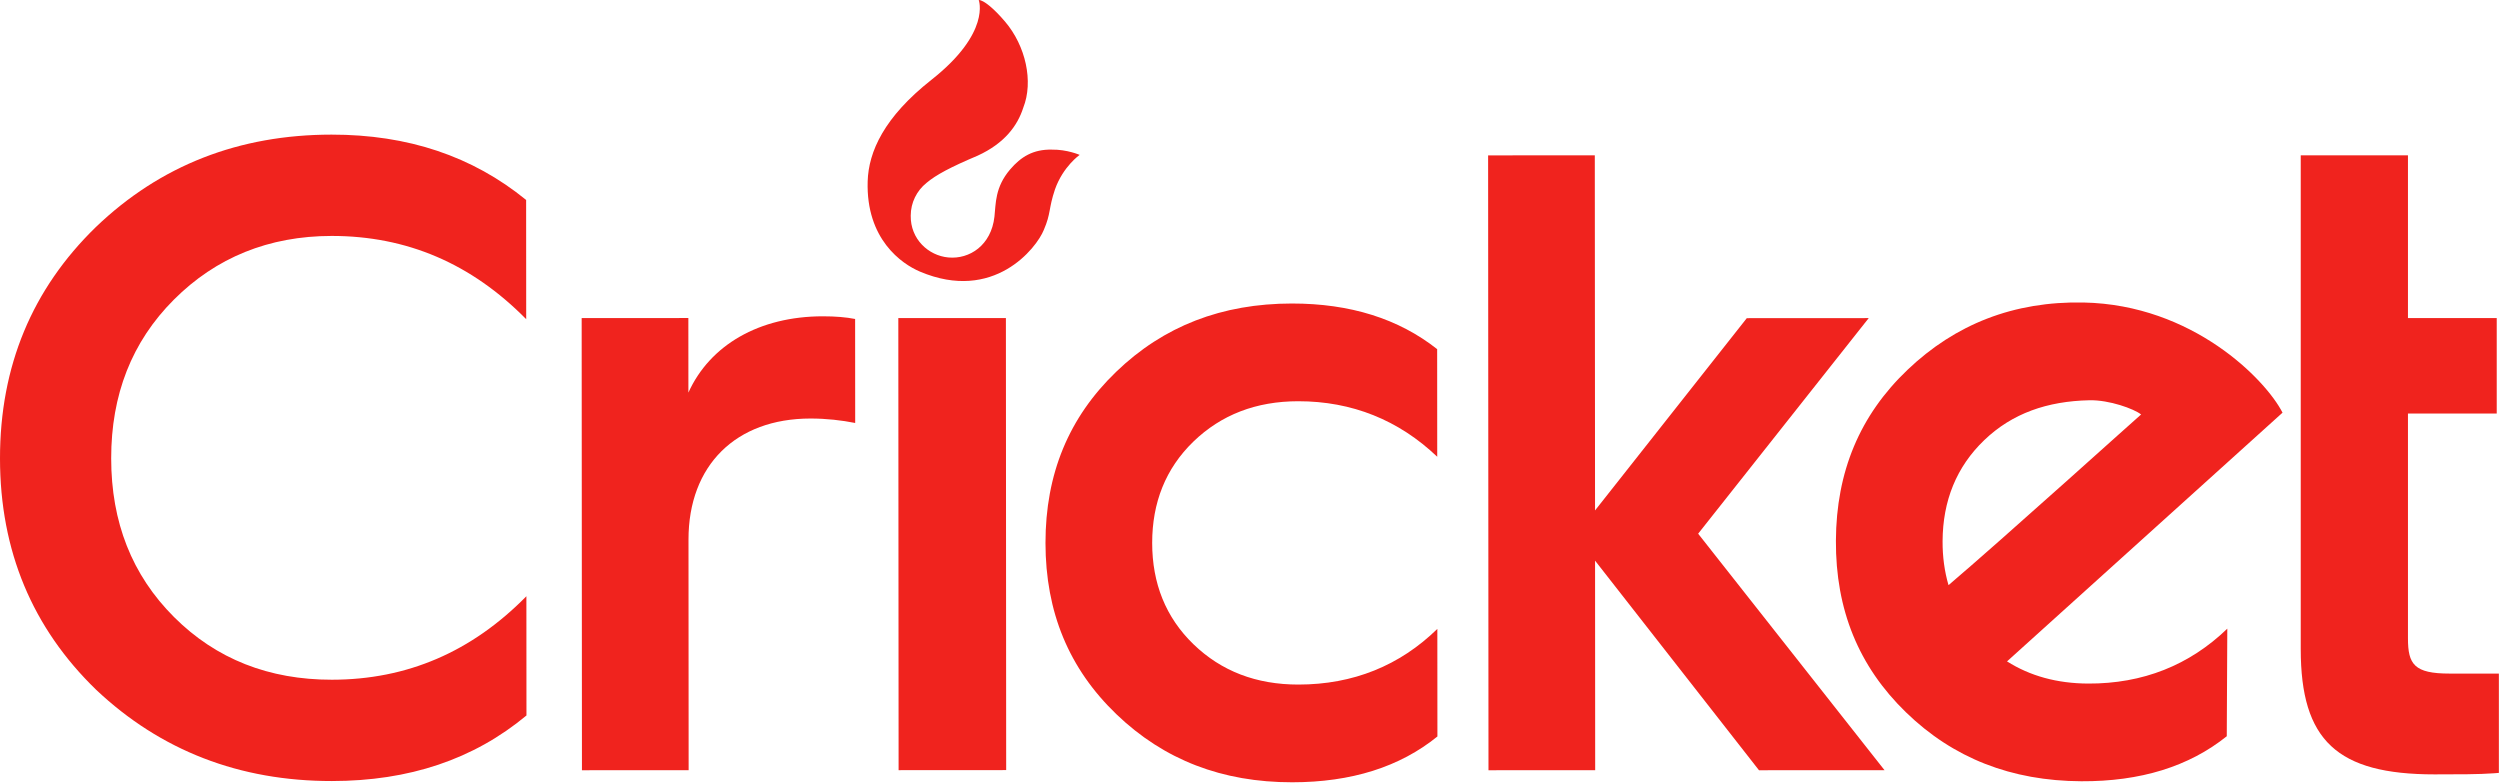
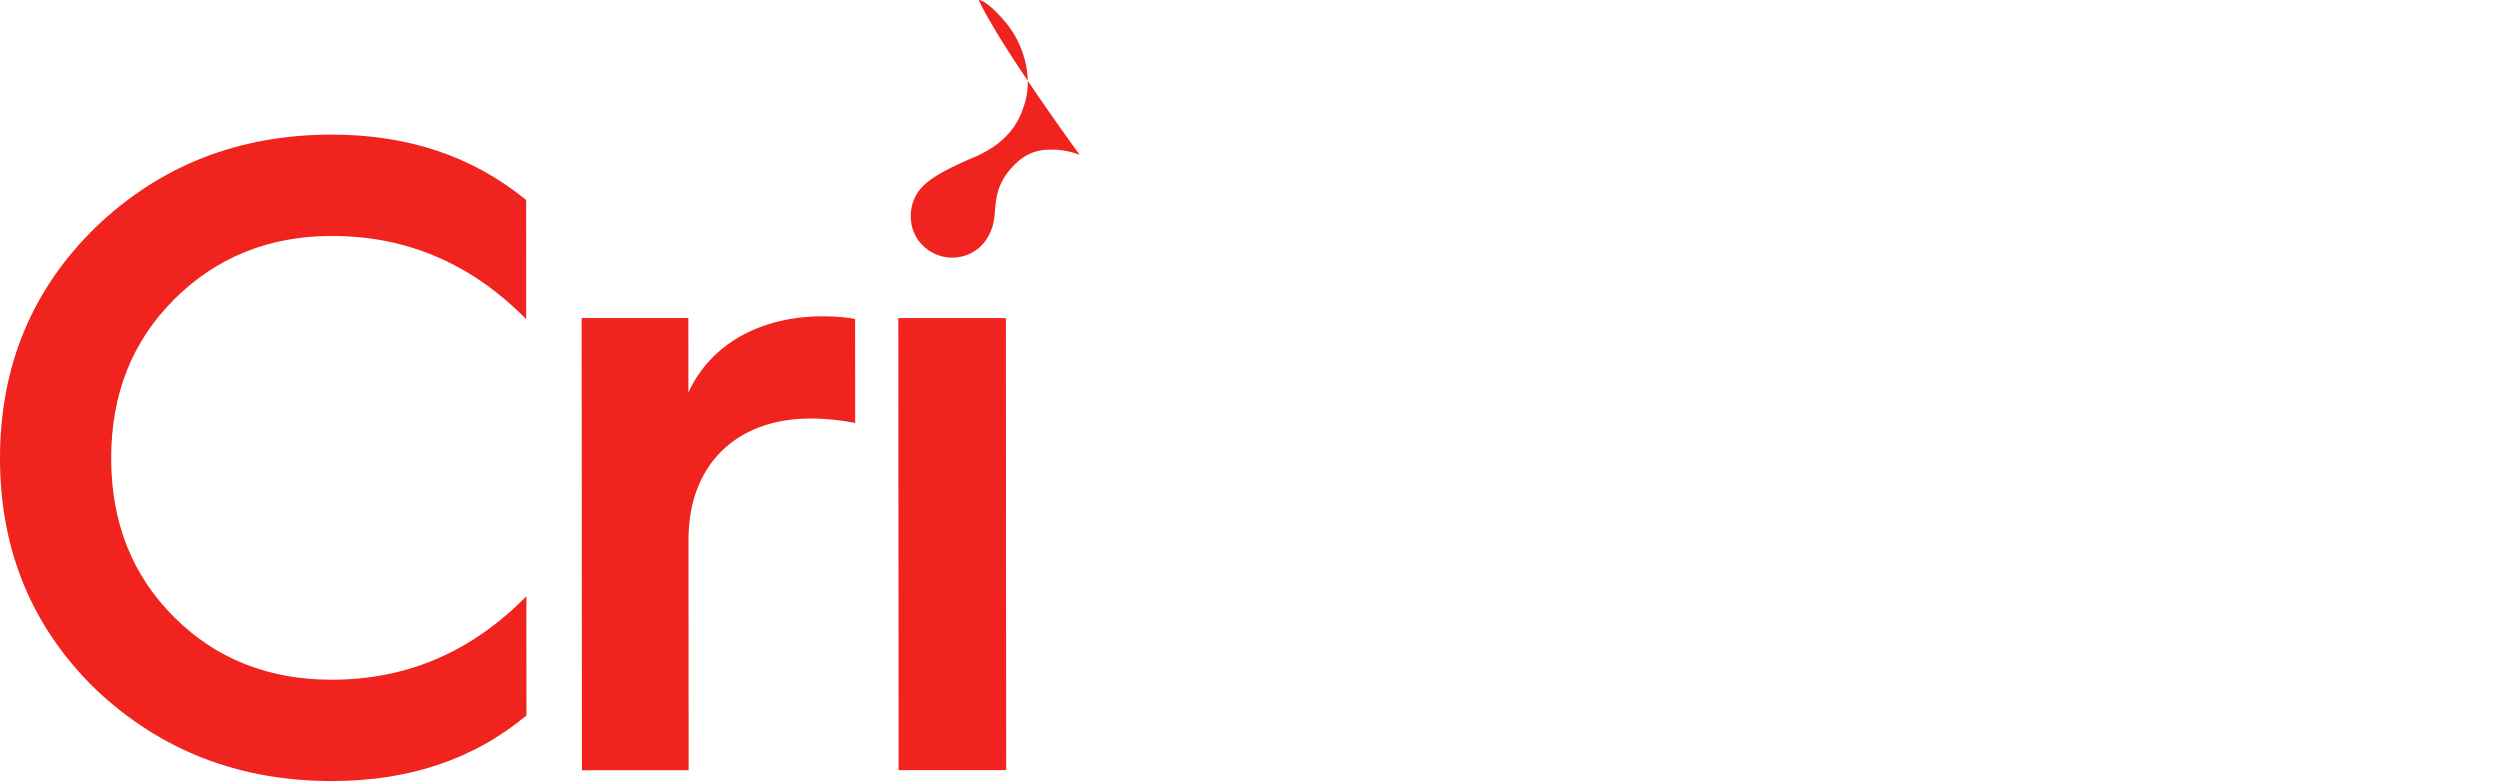
<svg xmlns="http://www.w3.org/2000/svg" xmlns:ns1="http://sodipodi.sourceforge.net/DTD/sodipodi-0.dtd" xmlns:ns2="http://www.inkscape.org/namespaces/inkscape" width="1000" height="313.05" viewBox="0 0 1000 313.05" version="1.1" id="svg25" ns1:docname="5e9ae489716f9d37e2c7b39e_Cricket_logo.svg" style="fill:none" ns2:version="0.92.4 (5da689c313, 2019-01-14)">
  <ns1:namedview pagecolor="#ffffff" bordercolor="#666666" borderopacity="1" objecttolerance="10" gridtolerance="10" guidetolerance="10" ns2:pageopacity="0" ns2:pageshadow="2" ns2:window-width="1920" ns2:window-height="1017" id="namedview27" showgrid="false" fit-margin-top="0" fit-margin-left="0" fit-margin-right="0" fit-margin-bottom="0" ns2:zoom="0.15409683" ns2:cx="1513.0011" ns2:cy="-783.34237" ns2:window-x="1912" ns2:window-y="-8" ns2:window-maximized="1" ns2:current-layer="svg25" />
  <g clip-path="url(#clip0)" id="g18" style="fill:#f0231e;fill-opacity:1" transform="matrix(0.931,0,0,0.931,-0.242,0)">
-     <path d="m 1052.7,289.4 c -15.17,0 -17.87,-3.96 -17.87,-15.11 v -96.62 h 38.14 v -41.01 h -38.14 V 66.73 h -46.07 v 212.16 c 0,39.23 15.58,53.82 57.5,53.82 9.53,0 19.39,0 25.46,-0.47 l 2.17,-0.17 V 289.4 Z" id="path2" style="fill:#f0231e;fill-opacity:1" ns2:connector-curvature="0" />
-     <path d="m 862.55,284.15 c 0.06,-0.05 0.13,-0.09 0.19,-0.14 0.01,-0.01 118.2,-106.71 118.2,-106.71 -7.31,-14.31 -38.65,-46.38 -85.46,-47.33 -30.04,-0.61 -55.13,9.36 -75.64,28.9 -20.51,19.54 -30.65,43.76 -30.79,73.42 -0.15,29.66 9.75,53.98 30.07,73.72 20.32,19.74 45.31,29.5 75.36,29.65 25.42,0.13 46.26,-6.32 62.5,-19.34 l 0.23,-46.22 c -16.26,15.71 -36.33,23.7 -59.82,23.59 -13.31,-0.06 -24.91,-3.26 -34.84,-9.54 z m -9.74,-95.07 c 12,-11.5 27.06,-16.73 45.16,-17.11 8.55,-0.18 19.16,3.68 22.2,6.11 -0.05,-0.1 -60.2,54.21 -82.74,73.33 -1.72,-5.88 -2.58,-12.18 -2.55,-18.88 0.08,-17.34 5.93,-31.95 17.93,-43.45 z" id="path4" style="fill:#f0231e;fill-opacity:1" ns2:connector-curvature="0" />
-     <path d="m 639.78,330.93 -0.16,-264.17 45.84,-0.03 0.1,152.58 65.2,-82.61 52.39,-0.03 -73.29,92.63 80.07,101.6 -53.93,0.03 -70.43,-90.05 0.05,90.02 z" id="path6" style="fill:#f0231e;fill-opacity:1" ns2:connector-curvature="0" />
-     <path d="m 617.73,150.01 0.03,46.23 c -16.57,-15.78 -36.61,-23.86 -59.72,-23.85 -18.1,0.01 -33.12,5.8 -45.06,17.36 -11.93,11.56 -17.7,26.21 -17.69,43.54 0.01,17.33 5.8,31.97 17.75,43.52 11.95,11.55 26.98,17.32 45.08,17.31 23.5,-0.01 43.52,-8.12 59.69,-23.92 l 0.03,46.22 c -16.17,13.11 -36.97,19.67 -62.39,19.68 -30.05,0.02 -55.09,-9.6 -75.52,-29.23 -20.43,-19.63 -30.46,-43.9 -30.48,-73.56 -0.02,-29.66 9.98,-53.94 30.39,-73.59 20.4,-19.66 45.44,-29.3 75.48,-29.32 25.03,-0.01 45.84,6.52 62.41,19.61 z" id="path8" style="fill:#f0231e;fill-opacity:1" ns2:connector-curvature="0" />
    <path d="m 386.34,330.9 -0.12,-194.23 h 46.22 l 0.12,194.2 z" id="path10" style="fill:#f0231e;fill-opacity:1" ns2:connector-curvature="0" />
-     <path d="m 464.13,66.55 c 0,0 -7.12,4.96 -10.59,14.78 -2.85,8.43 -1.67,10.21 -4.82,17.48 -3.12,7.76 -21.51,31.3 -53.19,17.89 -7.88,-3.34 -23.22,-13.95 -22.48,-38.78 0.38,-12.76 7.05,-27.59 27.42,-43.65 C 426.16,14.01 420.77,0 420.77,0 c 2.04,0 6.44,3.56 11.31,9.29 8.89,10.47 12.27,25.76 7.82,36.99 -2.44,7.64 -7.95,15.26 -19.57,20.59 -11.67,4.94 -17.96,8.28 -22.05,11.75 -4.1,3.31 -6.73,8.38 -6.73,14.07 -0.14,10.04 7.58,17.12 16.13,17.93 9.17,0.86 18.47,-5.25 19.84,-17.52 0.63,-5.61 0.19,-12.59 6.7,-20.25 4.63,-5.45 9.94,-8.75 17.98,-8.56 6.5,-0.11 11.93,2.26 11.93,2.26 z" id="path12" style="fill:#f0231e;fill-opacity:1" ns2:connector-curvature="0" />
+     <path d="m 464.13,66.55 C 426.16,14.01 420.77,0 420.77,0 c 2.04,0 6.44,3.56 11.31,9.29 8.89,10.47 12.27,25.76 7.82,36.99 -2.44,7.64 -7.95,15.26 -19.57,20.59 -11.67,4.94 -17.96,8.28 -22.05,11.75 -4.1,3.31 -6.73,8.38 -6.73,14.07 -0.14,10.04 7.58,17.12 16.13,17.93 9.17,0.86 18.47,-5.25 19.84,-17.52 0.63,-5.61 0.19,-12.59 6.7,-20.25 4.63,-5.45 9.94,-8.75 17.98,-8.56 6.5,-0.11 11.93,2.26 11.93,2.26 z" id="path12" style="fill:#f0231e;fill-opacity:1" ns2:connector-curvature="0" />
    <path d="m 250.29,330.93 -0.12,-194.26 45.84,-0.03 0.02,32.04 c 9.23,-20.42 30.41,-32.76 57.76,-32.78 5.39,0 10.02,0.38 13.87,1.15 l 0.03,44.68 c -5.78,-1.15 -12.33,-1.92 -19.26,-1.91 -31.97,0.02 -52.38,20.06 -52.36,52.04 l 0.06,99.04 z" id="path14" style="fill:#f0231e;fill-opacity:1" ns2:connector-curvature="0" />
    <path d="m 226.31,85.91 0.03,51.23 c -23.51,-23.87 -51.26,-35.79 -83.61,-35.77 -26.97,0.02 -49.69,9.28 -67.78,27.39 -18.09,18.12 -26.94,40.85 -26.92,68.2 0.01,27.35 8.89,50.07 27.01,68.16 18.11,18.09 40.85,26.94 67.81,26.92 32.36,-0.02 60.08,-11.98 83.57,-35.87 l 0.03,51.23 c -22.72,18.89 -50.44,28.15 -83.57,28.17 C 103.2,335.6 69.3,322.52 41.55,296.34 14.17,269.79 0.28,236.67 0.26,196.99 0.24,157.31 14.08,124.18 41.42,97.58 69.14,70.98 103.02,57.87 142.7,57.84 c 32.74,-0.02 60.48,9.21 83.61,28.07 z" id="path16" style="fill:#f0231e;fill-opacity:1" ns2:connector-curvature="0" />
  </g>
  <defs id="defs23">
    <clipPath id="clip0">
      <path d="M 0.26,0 H 1073.89 V 336.1 H 0.26 Z" id="path20" ns2:connector-curvature="0" style="fill:#ffffff" />
    </clipPath>
  </defs>
</svg>